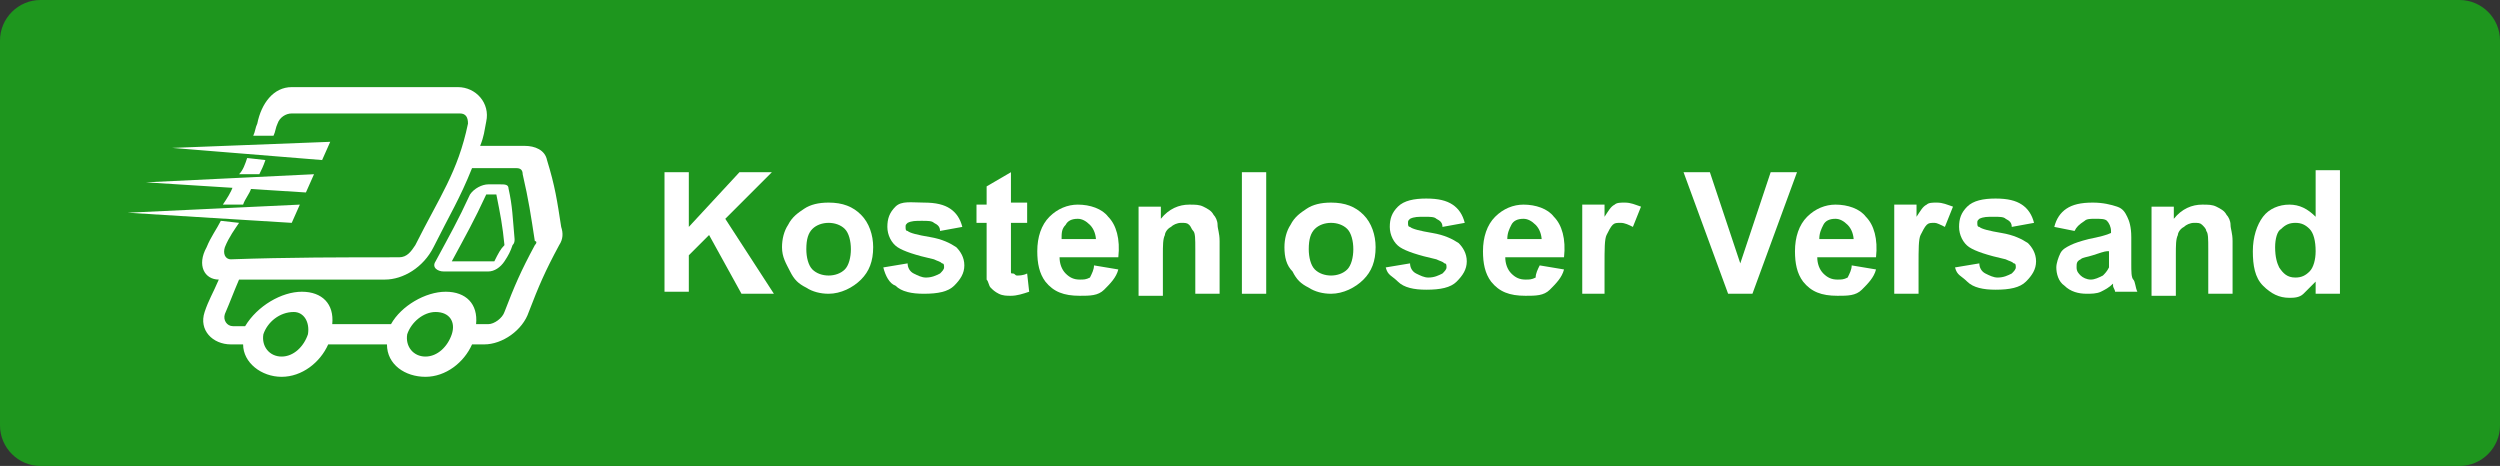
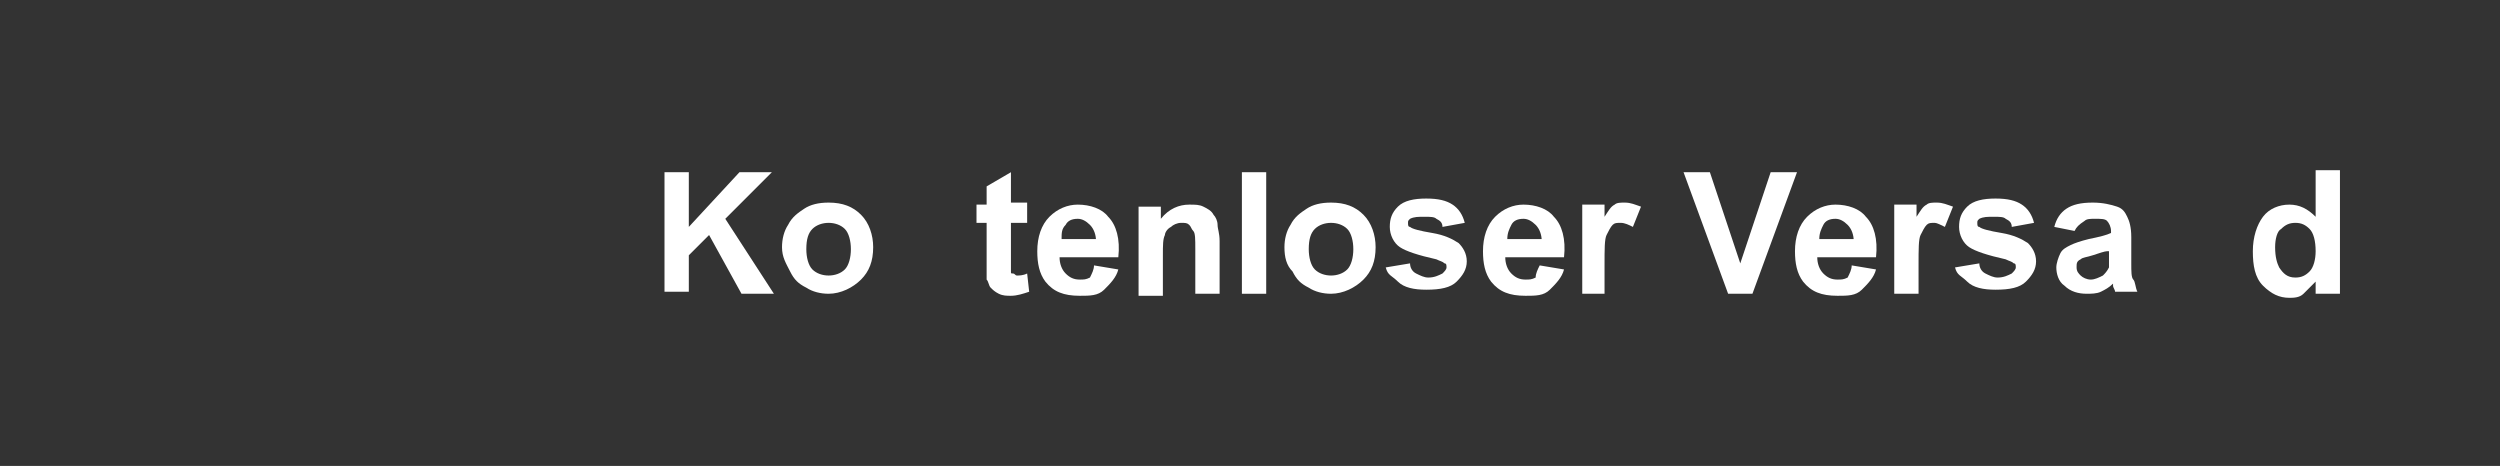
<svg xmlns="http://www.w3.org/2000/svg" version="1.1" id="Ebene_1" x="0px" y="0px" viewBox="0 0 123.4 23" style="enable-background:new 0 0 123.4 23;" xml:space="preserve">
  <rect x="0" y="0" width="123.4" height="23" fill="#333333" stroke="none" />
  <style type="text/css">
	.st0{fill:#1E961E;}
	.st1{fill:#FFFFFF;}
</style>
  <g>
-     <path class="st0" d="M121.4,23H2c-1.1,0-2-0.9-2-2V2c0-1.1,0.9-2,2-2h119.4c1.1,0,2,0.9,2,2v19C123.4,22.1,122.5,23,121.4,23z" />
    <g>
-       <path class="st1" d="M25.1,9.3c0-0.2-0.2-0.2-0.4-0.2c-0.2,0-0.3,0-0.6,0c-0.3,0-0.7,0.2-0.9,0.5c-0.6,1.3-1,2-1.7,3.3    c-0.2,0.3,0.1,0.5,0.4,0.5c0.9,0,1.3,0,2.2,0c0.3,0,0.6-0.2,0.8-0.5c0.2-0.3,0.3-0.5,0.4-0.8c0.1-0.1,0.1-0.2,0.1-0.3    C25.3,10.7,25.3,10.2,25.1,9.3z M24.4,12.9c-0.9,0-1.3,0-2.1,0c0.7-1.3,1.1-2,1.7-3.3c0.2,0,0.3,0,0.5,0c0.2,1,0.3,1.5,0.4,2.5    C24.7,12.3,24.6,12.5,24.4,12.9z M24.5,12.8 M8.5,7.3L16.3,7l-0.4,0.9L8.5,7.3z M7.2,9l8.3-0.4l-0.4,0.9L7.2,9z M12.2,7.8l0.9,0.1    c-0.1,0.3-0.2,0.5-0.3,0.7l-1,0C12,8.4,12.1,8.1,12.2,7.8z M6.3,10.5l8.5-0.4L14.4,11L6.3,10.5z M11.5,9.2l0.9,0.1    c-0.1,0.3-0.3,0.5-0.4,0.8l-1,0C11.2,9.8,11.4,9.5,11.5,9.2z M27.7,11.2c-0.2-1.3-0.3-2-0.7-3.3c-0.1-0.5-0.6-0.7-1.1-0.7    c-0.9,0-1.3,0-2.2,0c0.2-0.5,0.2-0.7,0.3-1.2c0.2-0.9-0.5-1.7-1.4-1.7c-2.7,0-5.5,0-8.2,0c-0.9,0-1.5,0.8-1.7,1.8    c-0.1,0.2-0.1,0.4-0.2,0.6l1,0c0.1-0.2,0.1-0.4,0.2-0.6c0.1-0.3,0.4-0.5,0.7-0.5c2.8,0,5.5,0,8.3,0c0.3,0,0.4,0.2,0.4,0.5    c-0.5,2.4-1.4,3.6-2.6,6c-0.2,0.3-0.4,0.6-0.8,0.6c-2.8,0-5.5,0-8.3,0.1c-0.3,0-0.4-0.3-0.3-0.6c0.2-0.5,0.5-0.9,0.7-1.2l-0.9-0.1    c-0.2,0.4-0.5,0.8-0.7,1.3c-0.5,0.9-0.1,1.6,0.6,1.6c-0.3,0.7-0.5,1-0.7,1.6c-0.3,0.9,0.4,1.6,1.3,1.6c0.3,0,0.4,0,0.6,0    c0,0.9,0.9,1.6,1.9,1.6c1,0,1.9-0.7,2.3-1.6c1.2,0,1.7,0,2.9,0c0,1,0.9,1.6,1.9,1.6c1,0,1.9-0.7,2.3-1.6c0.3,0,0.4,0,0.6,0    c0.9,0,1.9-0.7,2.2-1.6c0.5-1.3,0.8-2,1.5-3.3C27.8,11.8,27.8,11.5,27.7,11.2z M15.2,16.5c-0.2,0.6-0.7,1.1-1.3,1.1    c-0.6,0-1-0.5-0.9-1.1c0.2-0.6,0.8-1.1,1.5-1.1C15,15.4,15.3,15.9,15.2,16.5z M22.3,16.5c-0.2,0.6-0.7,1.1-1.3,1.1    c-0.6,0-1-0.5-0.9-1.1c0.2-0.6,0.8-1.1,1.4-1.1C22.2,15.4,22.5,15.9,22.3,16.5z M26.4,12.1c-0.7,1.3-1,2-1.5,3.3    c-0.1,0.3-0.5,0.6-0.8,0.6c-0.3,0-0.4,0-0.6,0c0.1-1-0.5-1.6-1.5-1.6c-1,0-2.2,0.7-2.7,1.6c-1.2,0-1.7,0-2.9,0    c0.1-1-0.5-1.6-1.5-1.6c-1,0-2.2,0.7-2.8,1.7c-0.3,0-0.4,0-0.6,0c-0.3,0-0.5-0.3-0.4-0.6c0.3-0.7,0.4-1,0.7-1.7c2.4,0,4.8,0,7.2,0    c0.9,0,1.9-0.6,2.4-1.6c0.8-1.6,1.3-2.4,1.9-3.9c0.9,0,1.3,0,2.2,0c0.2,0,0.3,0.1,0.3,0.3c0.3,1.3,0.4,2,0.6,3.3    C26.5,11.9,26.5,12,26.4,12.1z" />
      <g>
        <path class="st1" d="M32.8,14.5v-6H34v2.7l2.5-2.7h1.6l-2.3,2.3l2.4,3.7h-1.6L35,11.6l-1,1v1.8H32.8z" />
        <path class="st1" d="M38.6,12.2c0-0.4,0.1-0.8,0.3-1.1c0.2-0.4,0.5-0.6,0.8-0.8c0.3-0.2,0.7-0.3,1.2-0.3c0.7,0,1.2,0.2,1.6,0.6     s0.6,1,0.6,1.6c0,0.7-0.2,1.2-0.6,1.6c-0.4,0.4-1,0.7-1.6,0.7c-0.4,0-0.8-0.1-1.1-0.3c-0.4-0.2-0.6-0.4-0.8-0.8     S38.6,12.7,38.6,12.2z M39.8,12.3c0,0.4,0.1,0.8,0.3,1c0.2,0.2,0.5,0.3,0.8,0.3s0.6-0.1,0.8-0.3c0.2-0.2,0.3-0.6,0.3-1     c0-0.4-0.1-0.8-0.3-1c-0.2-0.2-0.5-0.3-0.8-0.3s-0.6,0.1-0.8,0.3C39.9,11.5,39.8,11.8,39.8,12.3z" />
-         <path class="st1" d="M43.6,13.2l1.2-0.2c0,0.2,0.1,0.4,0.3,0.5c0.2,0.1,0.4,0.2,0.6,0.2c0.3,0,0.5-0.1,0.7-0.2     c0.1-0.1,0.2-0.2,0.2-0.3c0-0.1,0-0.2-0.1-0.2c-0.1-0.1-0.2-0.1-0.4-0.2c-0.9-0.2-1.5-0.4-1.8-0.6c-0.3-0.2-0.5-0.6-0.5-1     c0-0.4,0.1-0.7,0.4-1S45,10,45.6,10c0.6,0,1,0.1,1.3,0.3c0.3,0.2,0.5,0.5,0.6,0.9l-1.1,0.2c0-0.2-0.1-0.3-0.3-0.4     c-0.1-0.1-0.3-0.1-0.6-0.1c-0.3,0-0.5,0-0.7,0.1c-0.1,0.1-0.1,0.1-0.1,0.2c0,0.1,0,0.2,0.1,0.2c0.1,0.1,0.5,0.2,1.1,0.3     s1,0.3,1.3,0.5c0.2,0.2,0.4,0.5,0.4,0.9c0,0.4-0.2,0.7-0.5,1c-0.3,0.3-0.8,0.4-1.5,0.4c-0.6,0-1.1-0.1-1.4-0.4     C43.9,14,43.7,13.6,43.6,13.2z" />
        <path class="st1" d="M50.7,10.1V11h-0.8v1.8c0,0.4,0,0.6,0,0.6c0,0.1,0,0.1,0.1,0.1c0.1,0,0.1,0.1,0.2,0.1c0.1,0,0.3,0,0.5-0.1     l0.1,0.9c-0.3,0.1-0.6,0.2-0.9,0.2c-0.2,0-0.4,0-0.6-0.1c-0.2-0.1-0.3-0.2-0.4-0.3s-0.1-0.3-0.2-0.4c0-0.1,0-0.4,0-0.8V11h-0.5     v-0.9h0.5V9.2l1.2-0.7v1.5H50.7z" />
        <path class="st1" d="M54,13.1l1.2,0.2c-0.1,0.4-0.4,0.7-0.7,1s-0.7,0.3-1.2,0.3c-0.8,0-1.3-0.2-1.7-0.7c-0.3-0.4-0.4-0.9-0.4-1.5     c0-0.7,0.2-1.3,0.6-1.7c0.4-0.4,0.9-0.6,1.4-0.6c0.6,0,1.2,0.2,1.5,0.6c0.4,0.4,0.6,1.1,0.5,2h-2.9c0,0.3,0.1,0.6,0.3,0.8     c0.2,0.2,0.4,0.3,0.7,0.3c0.2,0,0.3,0,0.5-0.1C53.9,13.5,54,13.3,54,13.1z M54.1,11.9c0-0.3-0.1-0.6-0.3-0.8     c-0.2-0.2-0.4-0.3-0.6-0.3c-0.3,0-0.5,0.1-0.6,0.3c-0.2,0.2-0.2,0.4-0.2,0.7H54.1z" />
        <path class="st1" d="M60.1,14.5H59v-2.2c0-0.5,0-0.8-0.1-0.9s-0.1-0.2-0.2-0.3s-0.2-0.1-0.4-0.1c-0.2,0-0.4,0.1-0.5,0.2     c-0.2,0.1-0.3,0.3-0.3,0.4c-0.1,0.2-0.1,0.5-0.1,1v2h-1.2v-4.4h1.1v0.6c0.4-0.5,0.9-0.7,1.4-0.7c0.3,0,0.5,0,0.7,0.1     c0.2,0.1,0.4,0.2,0.5,0.4c0.1,0.1,0.2,0.3,0.2,0.5c0,0.2,0.1,0.4,0.1,0.8V14.5z" />
        <path class="st1" d="M61.3,14.5v-6h1.2v6H61.3z" />
        <path class="st1" d="M63.4,12.2c0-0.4,0.1-0.8,0.3-1.1c0.2-0.4,0.5-0.6,0.8-0.8c0.3-0.2,0.7-0.3,1.2-0.3c0.7,0,1.2,0.2,1.6,0.6     c0.4,0.4,0.6,1,0.6,1.6c0,0.7-0.2,1.2-0.6,1.6s-1,0.7-1.6,0.7c-0.4,0-0.8-0.1-1.1-0.3c-0.4-0.2-0.6-0.4-0.8-0.8     C63.5,13.1,63.4,12.7,63.4,12.2z M64.6,12.3c0,0.4,0.1,0.8,0.3,1c0.2,0.2,0.5,0.3,0.8,0.3c0.3,0,0.6-0.1,0.8-0.3     c0.2-0.2,0.3-0.6,0.3-1c0-0.4-0.1-0.8-0.3-1c-0.2-0.2-0.5-0.3-0.8-0.3c-0.3,0-0.6,0.1-0.8,0.3C64.7,11.5,64.6,11.8,64.6,12.3z" />
        <path class="st1" d="M68.4,13.2l1.2-0.2c0,0.2,0.1,0.4,0.3,0.5c0.2,0.1,0.4,0.2,0.6,0.2c0.3,0,0.5-0.1,0.7-0.2     c0.1-0.1,0.2-0.2,0.2-0.3c0-0.1,0-0.2-0.1-0.2c-0.1-0.1-0.2-0.1-0.4-0.2c-0.9-0.2-1.5-0.4-1.8-0.6c-0.3-0.2-0.5-0.6-0.5-1     c0-0.4,0.1-0.7,0.4-1c0.3-0.3,0.8-0.4,1.4-0.4c0.6,0,1,0.1,1.3,0.3c0.3,0.2,0.5,0.5,0.6,0.9l-1.1,0.2c0-0.2-0.1-0.3-0.3-0.4     c-0.1-0.1-0.3-0.1-0.6-0.1c-0.3,0-0.5,0-0.7,0.1c-0.1,0.1-0.1,0.1-0.1,0.2c0,0.1,0,0.2,0.1,0.2c0.1,0.1,0.5,0.2,1.1,0.3     c0.6,0.1,1,0.3,1.3,0.5c0.2,0.2,0.4,0.5,0.4,0.9c0,0.4-0.2,0.7-0.5,1c-0.3,0.3-0.8,0.4-1.5,0.4c-0.6,0-1.1-0.1-1.4-0.4     S68.5,13.6,68.4,13.2z" />
        <path class="st1" d="M76,13.1l1.2,0.2c-0.1,0.4-0.4,0.7-0.7,1s-0.7,0.3-1.2,0.3c-0.8,0-1.3-0.2-1.7-0.7c-0.3-0.4-0.4-0.9-0.4-1.5     c0-0.7,0.2-1.3,0.6-1.7c0.4-0.4,0.9-0.6,1.4-0.6c0.6,0,1.2,0.2,1.5,0.6c0.4,0.4,0.6,1.1,0.5,2h-2.9c0,0.3,0.1,0.6,0.3,0.8     c0.2,0.2,0.4,0.3,0.7,0.3c0.2,0,0.3,0,0.5-0.1C75.8,13.5,75.9,13.3,76,13.1z M76.1,11.9c0-0.3-0.1-0.6-0.3-0.8     c-0.2-0.2-0.4-0.3-0.6-0.3c-0.3,0-0.5,0.1-0.6,0.3s-0.2,0.4-0.2,0.7H76.1z" />
        <path class="st1" d="M79.3,14.5h-1.2v-4.4h1.1v0.6c0.2-0.3,0.3-0.5,0.5-0.6C79.8,10,80,10,80.2,10c0.3,0,0.5,0.1,0.8,0.2l-0.4,1     C80.4,11.1,80.2,11,80,11c-0.2,0-0.3,0-0.4,0.1s-0.2,0.3-0.3,0.5c-0.1,0.2-0.1,0.7-0.1,1.5V14.5z" />
        <path class="st1" d="M85.3,14.5l-2.2-6h1.3l1.5,4.5l1.5-4.5h1.3l-2.2,6H85.3z" />
        <path class="st1" d="M91.4,13.1l1.2,0.2c-0.1,0.4-0.4,0.7-0.7,1s-0.7,0.3-1.2,0.3c-0.8,0-1.3-0.2-1.7-0.7     c-0.3-0.4-0.4-0.9-0.4-1.5c0-0.7,0.2-1.3,0.6-1.7c0.4-0.4,0.9-0.6,1.4-0.6c0.6,0,1.2,0.2,1.5,0.6c0.4,0.4,0.6,1.1,0.5,2h-2.9     c0,0.3,0.1,0.6,0.3,0.8c0.2,0.2,0.4,0.3,0.7,0.3c0.2,0,0.3,0,0.5-0.1C91.3,13.5,91.4,13.3,91.4,13.1z M91.5,11.9     c0-0.3-0.1-0.6-0.3-0.8c-0.2-0.2-0.4-0.3-0.6-0.3c-0.3,0-0.5,0.1-0.6,0.3s-0.2,0.4-0.2,0.7H91.5z" />
        <path class="st1" d="M94.7,14.5h-1.2v-4.4h1.1v0.6c0.2-0.3,0.3-0.5,0.5-0.6c0.1-0.1,0.3-0.1,0.5-0.1c0.3,0,0.5,0.1,0.8,0.2     l-0.4,1c-0.2-0.1-0.4-0.2-0.5-0.2c-0.2,0-0.3,0-0.4,0.1s-0.2,0.3-0.3,0.5c-0.1,0.2-0.1,0.7-0.1,1.5V14.5z" />
        <path class="st1" d="M96.5,13.2l1.2-0.2c0,0.2,0.1,0.4,0.3,0.5c0.2,0.1,0.4,0.2,0.6,0.2c0.3,0,0.5-0.1,0.7-0.2     c0.1-0.1,0.2-0.2,0.2-0.3c0-0.1,0-0.2-0.1-0.2c-0.1-0.1-0.2-0.1-0.4-0.2c-0.9-0.2-1.5-0.4-1.8-0.6c-0.3-0.2-0.5-0.6-0.5-1     c0-0.4,0.1-0.7,0.4-1c0.3-0.3,0.8-0.4,1.4-0.4c0.6,0,1,0.1,1.3,0.3c0.3,0.2,0.5,0.5,0.6,0.9l-1.1,0.2c0-0.2-0.1-0.3-0.3-0.4     c-0.1-0.1-0.3-0.1-0.6-0.1c-0.3,0-0.5,0-0.7,0.1c-0.1,0.1-0.1,0.1-0.1,0.2c0,0.1,0,0.2,0.1,0.2c0.1,0.1,0.5,0.2,1.1,0.3     c0.6,0.1,1,0.3,1.3,0.5c0.2,0.2,0.4,0.5,0.4,0.9c0,0.4-0.2,0.7-0.5,1c-0.3,0.3-0.8,0.4-1.5,0.4c-0.6,0-1.1-0.1-1.4-0.4     S96.6,13.6,96.5,13.2z" />
        <path class="st1" d="M102.4,11.4l-1-0.2c0.1-0.4,0.3-0.7,0.6-0.9c0.3-0.2,0.7-0.3,1.3-0.3c0.5,0,0.9,0.1,1.2,0.2     c0.3,0.1,0.4,0.3,0.5,0.5c0.1,0.2,0.2,0.5,0.2,1l0,1.3c0,0.4,0,0.7,0.1,0.8s0.1,0.4,0.2,0.6h-1.1c0-0.1-0.1-0.2-0.1-0.3     c0-0.1,0-0.1,0-0.1c-0.2,0.2-0.4,0.3-0.6,0.4s-0.5,0.1-0.7,0.1c-0.4,0-0.8-0.1-1.1-0.4c-0.3-0.2-0.4-0.6-0.4-0.9     c0-0.2,0.1-0.5,0.2-0.7c0.1-0.2,0.3-0.3,0.5-0.4c0.2-0.1,0.5-0.2,0.9-0.3c0.5-0.1,0.9-0.2,1.1-0.3v-0.1c0-0.2-0.1-0.4-0.2-0.5     c-0.1-0.1-0.3-0.1-0.6-0.1c-0.2,0-0.4,0-0.5,0.1C102.6,11.1,102.5,11.2,102.4,11.4z M104,12.4c-0.1,0-0.4,0.1-0.7,0.2     s-0.5,0.1-0.6,0.2c-0.2,0.1-0.2,0.2-0.2,0.4c0,0.2,0.1,0.3,0.2,0.4c0.1,0.1,0.3,0.2,0.5,0.2c0.2,0,0.4-0.1,0.6-0.2     c0.1-0.1,0.2-0.2,0.3-0.4c0-0.1,0-0.3,0-0.6V12.4z" />
-         <path class="st1" d="M110.2,14.5H109v-2.2c0-0.5,0-0.8-0.1-0.9c0-0.1-0.1-0.2-0.2-0.3c-0.1-0.1-0.2-0.1-0.4-0.1     c-0.2,0-0.4,0.1-0.5,0.2c-0.2,0.1-0.3,0.3-0.3,0.4c-0.1,0.2-0.1,0.5-0.1,1v2h-1.2v-4.4h1.1v0.6c0.4-0.5,0.9-0.7,1.4-0.7     c0.3,0,0.5,0,0.7,0.1s0.4,0.2,0.5,0.4c0.1,0.1,0.2,0.3,0.2,0.5c0,0.2,0.1,0.4,0.1,0.8V14.5z" />
        <path class="st1" d="M115.4,14.5h-1.1v-0.6c-0.2,0.2-0.4,0.4-0.6,0.6s-0.5,0.2-0.7,0.2c-0.5,0-0.9-0.2-1.3-0.6s-0.5-1-0.5-1.7     c0-0.7,0.2-1.3,0.5-1.7c0.3-0.4,0.8-0.6,1.3-0.6c0.5,0,0.9,0.2,1.3,0.6V8.4h1.2V14.5z M112.3,12.2c0,0.5,0.1,0.8,0.2,1     c0.2,0.3,0.4,0.5,0.8,0.5c0.3,0,0.5-0.1,0.7-0.3c0.2-0.2,0.3-0.6,0.3-1c0-0.5-0.1-0.9-0.3-1.1c-0.2-0.2-0.4-0.3-0.7-0.3     c-0.3,0-0.5,0.1-0.7,0.3C112.4,11.4,112.3,11.8,112.3,12.2z" />
      </g>
    </g>
  </g>
</svg>